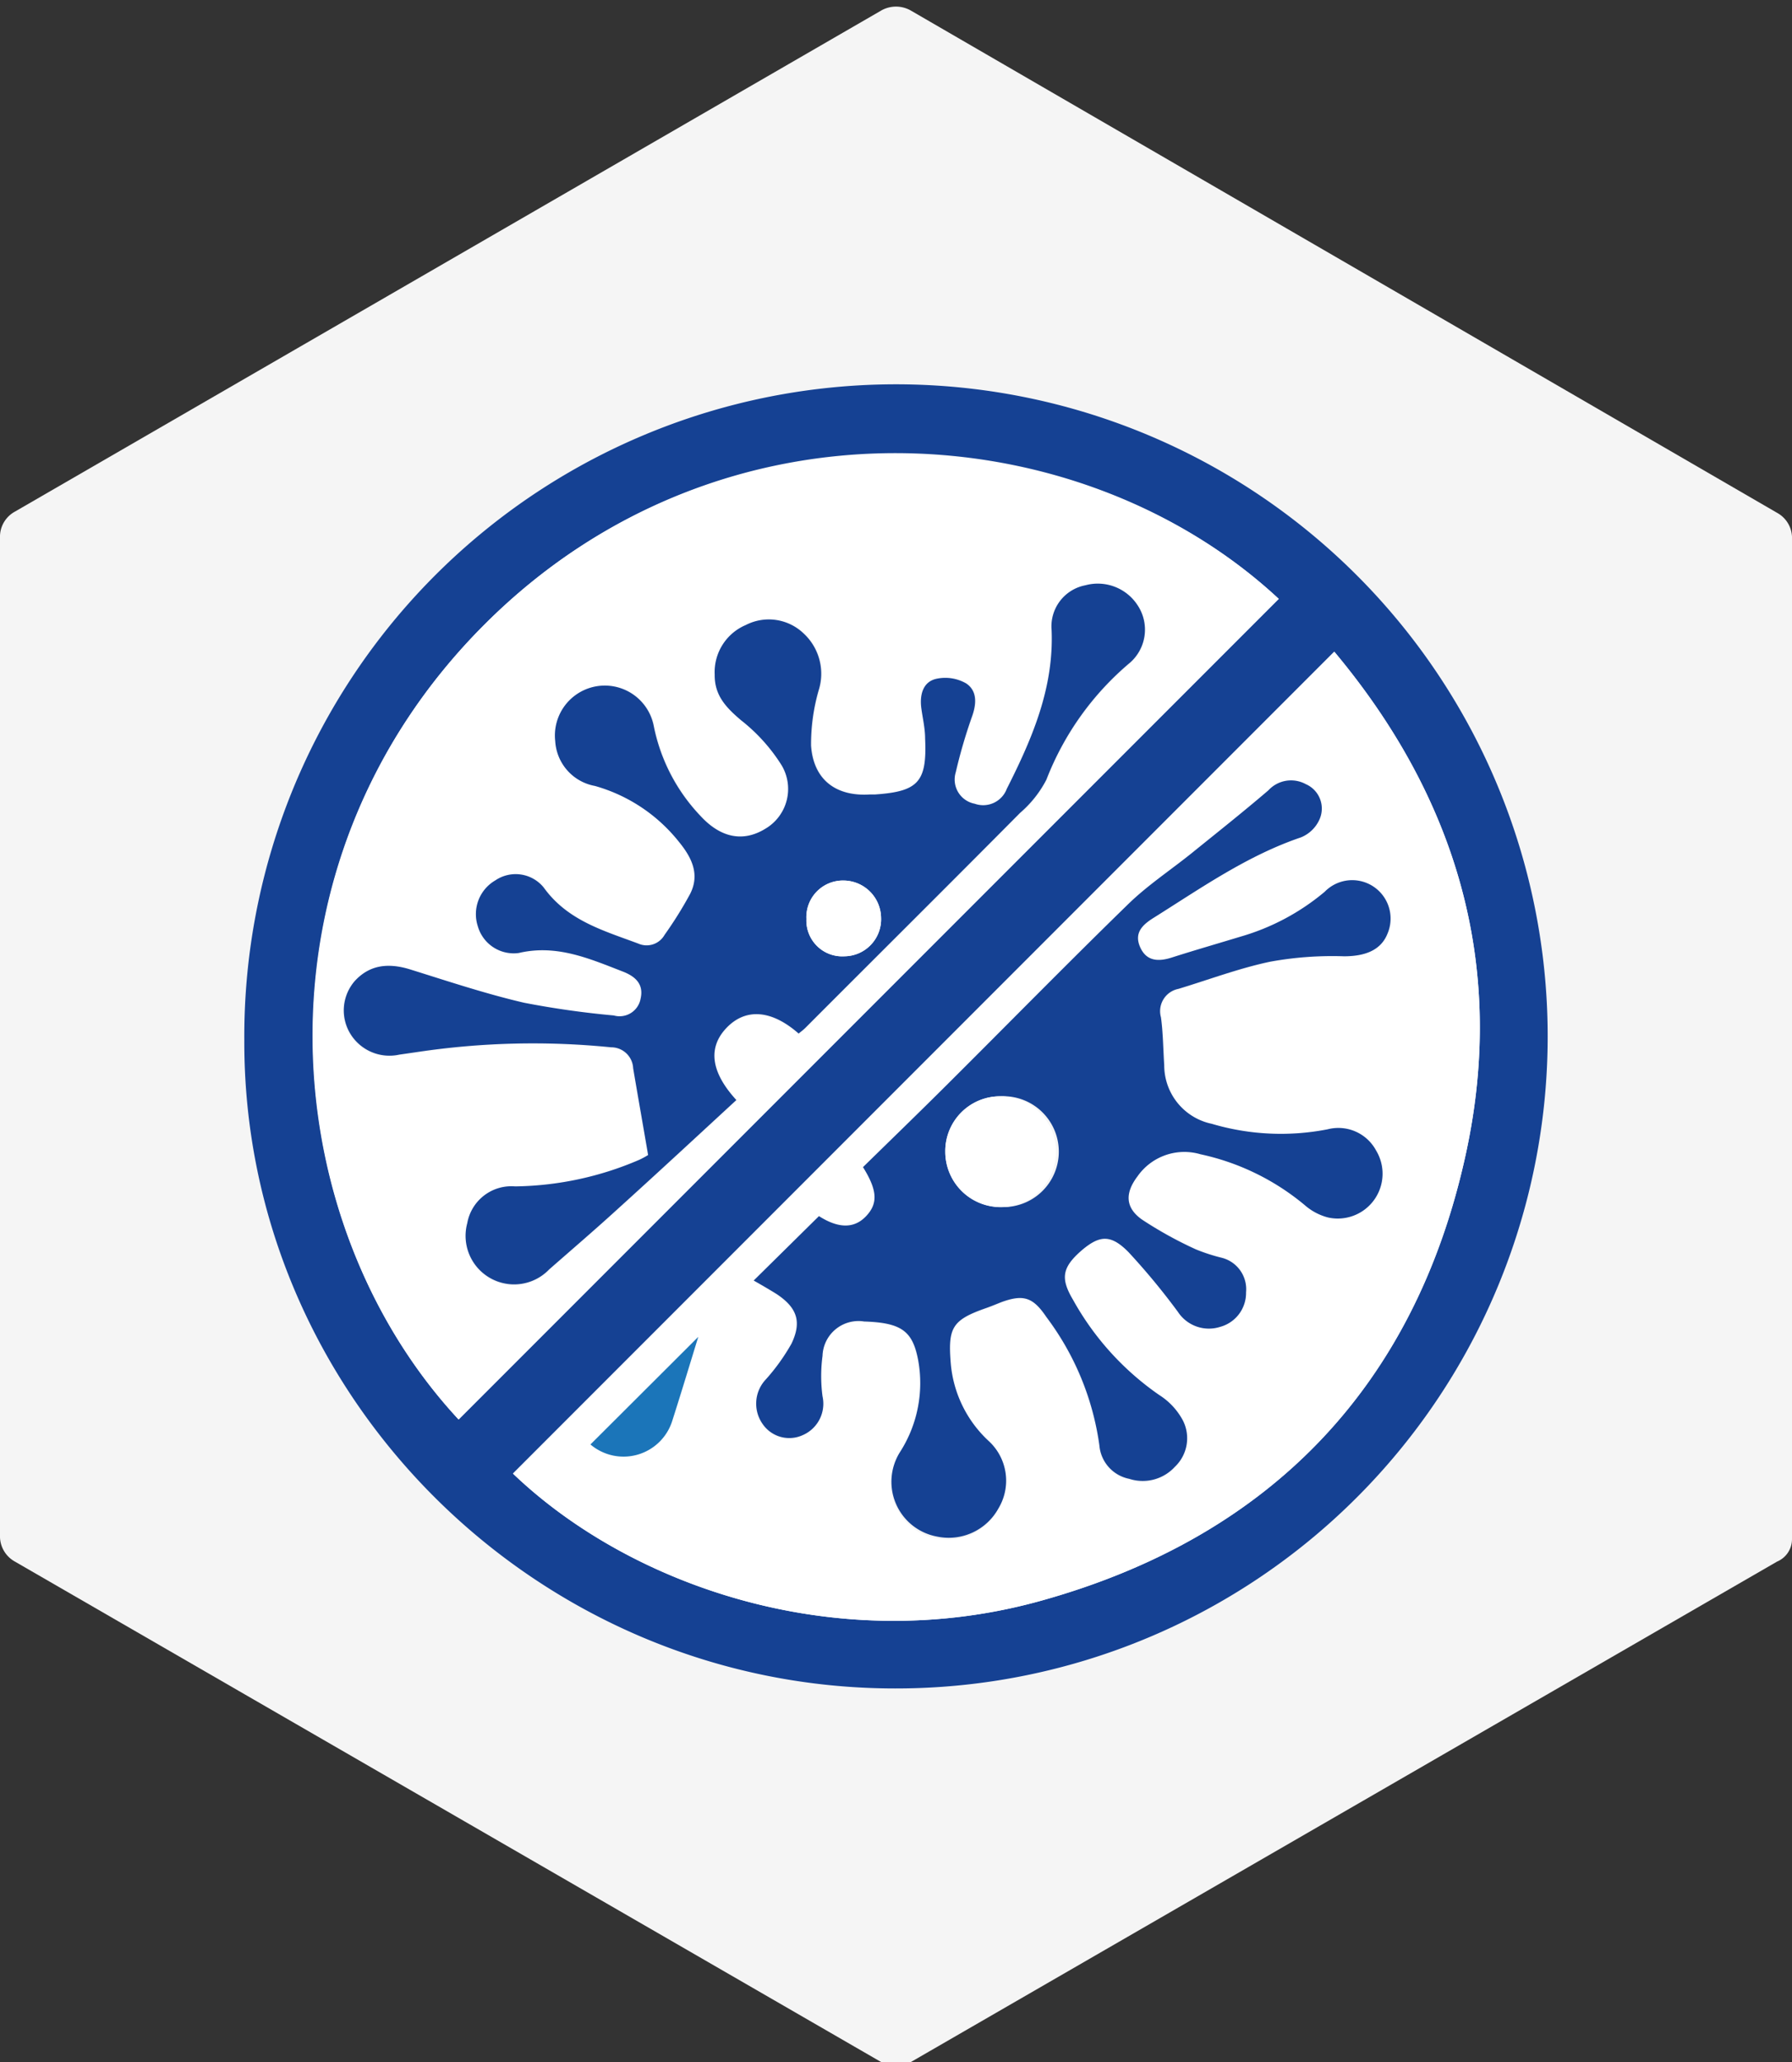
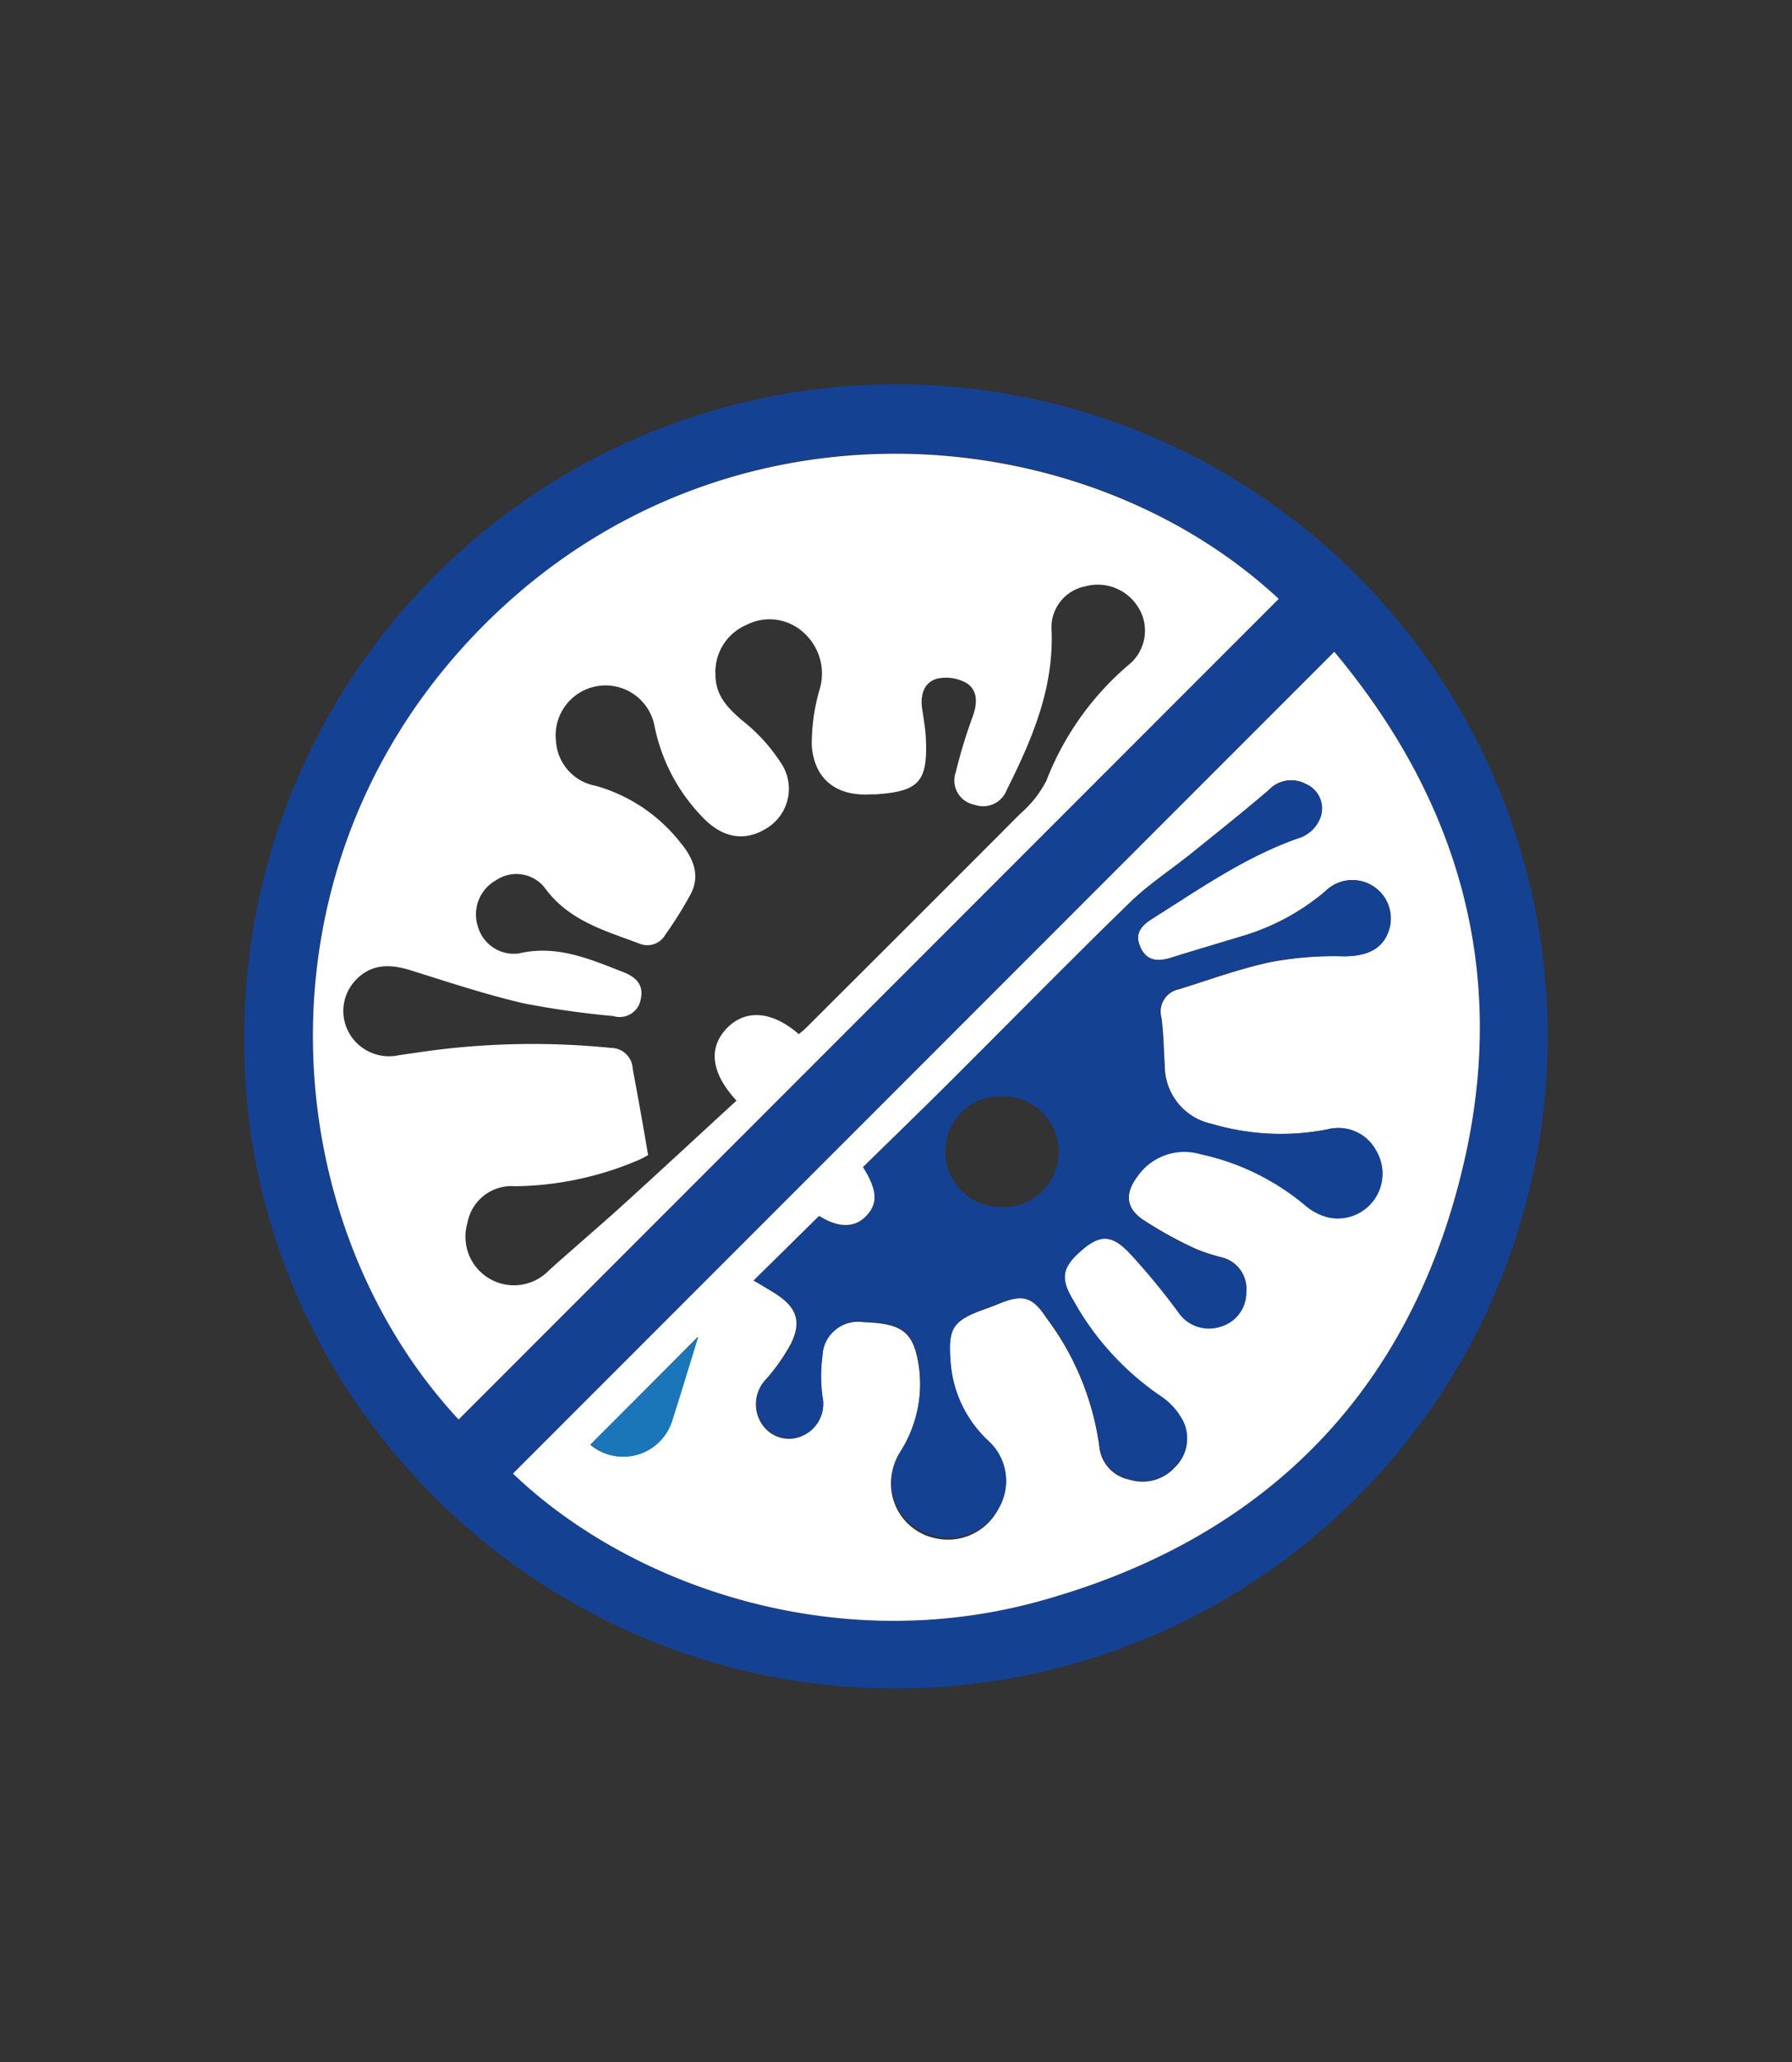
<svg xmlns="http://www.w3.org/2000/svg" id="Layer_1" data-name="Layer 1" viewBox="0 0 120 138">
  <rect x="0" y="0" width="120" height="138" fill="#333333" stroke="none" />
  <defs>
    <style>.cls-1{fill:#f5f5f5;}.cls-2{fill:#154193;}.cls-3{fill:#fff;}.cls-4{fill:#1b75b9;}</style>
  </defs>
-   <path class="cls-1" d="M120,103V35.92a1.92,1.92,0,0,0-1-1.6L61,.71A2,2,0,0,0,59,.71L1,34.24a1.92,1.92,0,0,0-1,1.6V102.9a1.94,1.94,0,0,0,1,1.61L59,138A2,2,0,0,0,61,138L119,104.51A1.63,1.63,0,0,0,120,103Z" />
  <g id="vzSF15">
-     <path class="cls-2" d="M59.94,113c-24,0-43.65-19.61-43.58-43.38A43.64,43.64,0,1,1,59.94,113ZM30.71,95,85.63,40.08c-13.21-12.31-37.2-14.28-53.2,1.73S18.33,81.68,30.71,95Zm3.64,3.62C42.17,106.11,56,111,69.82,107.1c15.29-4.29,25-14.4,28.35-29.93,2.72-12.55-.65-23.8-8.82-33.56Z" />
+     <path class="cls-2" d="M59.94,113c-24,0-43.65-19.61-43.58-43.38A43.64,43.64,0,1,1,59.94,113ZM30.71,95,85.63,40.08c-13.21-12.31-37.2-14.28-53.2,1.73S18.33,81.68,30.71,95Zm3.64,3.62C42.17,106.11,56,111,69.82,107.1c15.29-4.29,25-14.4,28.35-29.93,2.72-12.55-.65-23.8-8.82-33.56" />
    <path class="cls-3" d="M30.71,95C18.33,81.68,16.5,57.75,32.43,41.81s40-14,53.2-1.73ZM43.4,77.3a5.42,5.42,0,0,1-.58.31,21.64,21.64,0,0,1-8.32,1.78,3,3,0,0,0-3.2,2.46A3.25,3.25,0,0,0,36.78,85c1.5-1.34,3-2.63,4.54-4,2.68-2.43,5.33-4.89,8-7.34-1.72-1.86-1.89-3.53-.67-4.82s3-1.23,4.84.37c.14-.12.3-.23.44-.37,4.79-4.78,9.6-9.57,14.38-14.37a7.41,7.41,0,0,0,1.76-2.22,19.35,19.35,0,0,1,5.61-7.84,2.94,2.94,0,0,0,.52-3.8,3.18,3.18,0,0,0-3.52-1.37,2.8,2.8,0,0,0-2.26,3c.14,3.88-1.33,7.28-3,10.62a1.69,1.69,0,0,1-2.15,1A1.65,1.65,0,0,1,64,51.69,34.74,34.74,0,0,1,65.12,48c.32-.87.39-1.76-.37-2.27a2.81,2.81,0,0,0-2-.31c-.9.25-1.13,1.13-1,2,.09.66.22,1.33.25,2,.13,2.89-.45,3.54-3.34,3.74l-.35,0c-2.28.15-3.79-1-3.95-3.27a13.06,13.06,0,0,1,.51-3.7,3.67,3.67,0,0,0-1-3.8,3.37,3.37,0,0,0-3.88-.57,3.42,3.42,0,0,0-2.08,3.32c0,1.39.78,2.2,1.76,3.05a11.81,11.81,0,0,1,2.71,3,3.09,3.09,0,0,1-1.09,4.27c-1.49.91-3,.6-4.34-.87a12.16,12.16,0,0,1-3.12-6,3.34,3.34,0,0,0-6.6,1,3.24,3.24,0,0,0,2.66,3,11,11,0,0,1,5.64,3.76c.84,1,1.41,2.17.72,3.49a26.33,26.33,0,0,1-1.7,2.72,1.38,1.38,0,0,1-1.76.58c-2.33-.87-4.74-1.54-6.33-3.75a2.42,2.42,0,0,0-3.24-.48A2.61,2.61,0,0,0,32,62a2.5,2.5,0,0,0,2.74,1.81c2.56-.6,4.76.38,7,1.25.84.33,1.38.85,1.17,1.79A1.43,1.43,0,0,1,41.07,68a60,60,0,0,1-6-.85c-2.58-.6-5.1-1.44-7.63-2.23-1.58-.49-2.77-.29-3.7.76a3,3,0,0,0-.37,3.44,3.07,3.07,0,0,0,3.34,1.5l1.18-.17a52.22,52.22,0,0,1,13-.32,1.47,1.47,0,0,1,1.48,1.4C42.72,73.4,43.06,75.3,43.4,77.3Z" />
    <path class="cls-3" d="M34.35,98.62l55-55c8.17,9.76,11.54,21,8.82,33.56C94.79,92.7,85.11,102.81,69.82,107.1,56,111,42.17,106.11,34.35,98.62ZM50.47,85.7c.55.33,1,.59,1.49.9,1.39.91,1.73,1.85,1,3.33a13.61,13.61,0,0,1-1.68,2.42,2.36,2.36,0,0,0-.23,3,2.16,2.16,0,0,0,2.65.76,2.29,2.29,0,0,0,1.36-2.61,10.24,10.24,0,0,1,0-2.71,2.41,2.41,0,0,1,2.79-2.3c2.51.08,3.24.65,3.61,2.56a8.55,8.55,0,0,1-1.21,6.24,3.73,3.73,0,0,0,2.44,5.67A3.8,3.8,0,0,0,66.85,101a3.6,3.6,0,0,0-.62-4.48,8,8,0,0,1-2.57-5.19c-.2-2.43.07-2.94,2.4-3.75.34-.12.67-.26,1-.39,1.47-.57,2.11-.36,3,1a18.5,18.5,0,0,1,3.55,8.59,2.49,2.49,0,0,0,2,2.24,2.92,2.92,0,0,0,3.06-.81,2.63,2.63,0,0,0,.54-3.08,4.55,4.55,0,0,0-1.58-1.71A18.87,18.87,0,0,1,71.86,87c-.9-1.49-.75-2.22.63-3.38,1.17-1,1.92-1,3.1.15a45.9,45.9,0,0,1,3.31,4,2.48,2.48,0,0,0,2.83,1,2.35,2.35,0,0,0,1.73-2.31,2.17,2.17,0,0,0-1.66-2.32,12.35,12.35,0,0,1-1.69-.55,26.32,26.32,0,0,1-3.62-2c-1.13-.8-1.14-1.78-.3-2.89a3.83,3.83,0,0,1,4.22-1.48,16.2,16.2,0,0,1,7,3.42,3.81,3.81,0,0,0,1.54.81A3,3,0,0,0,92.15,77a2.87,2.87,0,0,0-3.26-1.41,16.31,16.31,0,0,1-7.76-.37A4,4,0,0,1,78,71.31c-.07-1.07-.08-2.15-.22-3.2a1.52,1.52,0,0,1,1.17-1.9c2-.62,4.06-1.38,6.15-1.82A23.25,23.25,0,0,1,90,64c1.41,0,2.48-.43,2.93-1.52a2.57,2.57,0,0,0-4.2-2.81,15.34,15.34,0,0,1-5.62,3c-1.52.47-3,.9-4.55,1.38-.92.3-1.74.37-2.2-.69s.24-1.53,1-2c3.15-2,6.21-4.12,9.78-5.33a2.31,2.31,0,0,0,1.26-1.25,1.78,1.78,0,0,0-.94-2.31,2.06,2.06,0,0,0-2.5.41c-1.68,1.44-3.41,2.81-5.13,4.2-1.42,1.14-3,2.15-4.24,3.4-4.12,4-8.15,8.12-12.22,12.17-1.85,1.84-3.73,3.66-5.56,5.45,1,1.56,1,2.48.21,3.28s-1.86.81-3.16,0Zm-10.93,11A3.42,3.42,0,0,0,45,95.05c.63-2,1.23-4,1.73-5.58Z" />
-     <path class="cls-2" d="M43.4,77.3c-.34-2-.68-3.9-1-5.81a1.47,1.47,0,0,0-1.48-1.4,52.22,52.22,0,0,0-13,.32l-1.18.17a3.07,3.07,0,0,1-3.34-1.5,3,3,0,0,1,.37-3.44c.93-1,2.12-1.25,3.7-.76,2.53.79,5.05,1.63,7.63,2.23a60,60,0,0,0,6,.85,1.43,1.43,0,0,0,1.8-1.14c.21-.94-.33-1.46-1.17-1.79-2.25-.87-4.45-1.85-7-1.25A2.5,2.5,0,0,1,32,62a2.61,2.61,0,0,1,1.17-3.08,2.42,2.42,0,0,1,3.24.48c1.59,2.21,4,2.88,6.33,3.75a1.38,1.38,0,0,0,1.76-.58,26.33,26.33,0,0,0,1.7-2.72c.69-1.32.12-2.46-.72-3.49a11,11,0,0,0-5.64-3.76,3.24,3.24,0,0,1-2.66-3,3.34,3.34,0,0,1,6.6-1,12.16,12.16,0,0,0,3.12,6c1.35,1.47,2.85,1.78,4.34.87a3.09,3.09,0,0,0,1.09-4.27,11.81,11.81,0,0,0-2.71-3c-1-.85-1.78-1.66-1.76-3.05a3.42,3.42,0,0,1,2.08-3.32,3.37,3.37,0,0,1,3.88.57,3.67,3.67,0,0,1,1,3.8,13.06,13.06,0,0,0-.51,3.7c.16,2.29,1.67,3.42,3.95,3.27l.35,0c2.89-.2,3.47-.85,3.34-3.74,0-.67-.16-1.34-.25-2-.13-.92.1-1.8,1-2a2.81,2.81,0,0,1,2,.31c.76.51.69,1.4.37,2.27A34.74,34.74,0,0,0,64,51.69a1.65,1.65,0,0,0,1.27,2.1,1.69,1.69,0,0,0,2.15-1c1.69-3.34,3.16-6.74,3-10.62a2.8,2.8,0,0,1,2.26-3,3.18,3.18,0,0,1,3.52,1.37,2.94,2.94,0,0,1-.52,3.8,19.35,19.35,0,0,0-5.61,7.84,7.41,7.41,0,0,1-1.76,2.22C63.52,59.23,58.71,64,53.92,68.8c-.14.14-.3.25-.44.37-1.82-1.6-3.56-1.72-4.84-.37s-1,3,.67,4.82c-2.66,2.45-5.31,4.91-8,7.34-1.49,1.36-3,2.65-4.54,4a3.25,3.25,0,0,1-5.48-3.1,3,3,0,0,1,3.2-2.46,21.64,21.64,0,0,0,8.32-1.78A5.42,5.42,0,0,0,43.4,77.3ZM54,61.5A2.4,2.4,0,0,0,56.55,64,2.48,2.48,0,0,0,59,61.4a2.53,2.53,0,0,0-2.53-2.47A2.45,2.45,0,0,0,54,61.5Z" />
    <path class="cls-2" d="M50.47,85.7l4.37-4.31c1.3.83,2.36.85,3.16,0s.76-1.72-.21-3.28c1.83-1.79,3.71-3.61,5.56-5.45,4.07-4.05,8.1-8.16,12.22-12.17,1.29-1.25,2.82-2.26,4.24-3.4,1.72-1.39,3.45-2.76,5.13-4.2a2.06,2.06,0,0,1,2.5-.41,1.78,1.78,0,0,1,.94,2.31,2.31,2.31,0,0,1-1.26,1.25c-3.57,1.21-6.63,3.35-9.78,5.33-.75.46-1.43,1-1,2s1.28,1,2.2.69c1.51-.48,3-.91,4.55-1.38a15.34,15.34,0,0,0,5.62-3,2.57,2.57,0,0,1,4.2,2.81C92.47,63.6,91.4,64,90,64a23.25,23.25,0,0,0-4.94.36c-2.09.44-4.1,1.2-6.15,1.82a1.52,1.52,0,0,0-1.17,1.9c.14,1,.15,2.13.22,3.2a4,4,0,0,0,3.18,3.93,16.31,16.31,0,0,0,7.76.37A2.87,2.87,0,0,1,92.15,77a3,3,0,0,1-3.22,4.48,3.81,3.81,0,0,1-1.54-.81,16.2,16.2,0,0,0-7-3.42,3.83,3.83,0,0,0-4.22,1.48c-.84,1.11-.83,2.09.3,2.89a26.32,26.32,0,0,0,3.62,2,12.35,12.35,0,0,0,1.69.55,2.17,2.17,0,0,1,1.66,2.32,2.35,2.35,0,0,1-1.73,2.31,2.48,2.48,0,0,1-2.83-1,45.9,45.9,0,0,0-3.31-4c-1.18-1.2-1.93-1.13-3.1-.15C71.11,84.82,71,85.55,71.86,87a18.87,18.87,0,0,0,5.78,6.37,4.55,4.55,0,0,1,1.58,1.71,2.63,2.63,0,0,1-.54,3.08,2.92,2.92,0,0,1-3.06.81,2.49,2.49,0,0,1-2-2.24,18.5,18.5,0,0,0-3.55-8.59c-.89-1.32-1.53-1.53-3-1-.33.13-.66.27-1,.39-2.33.81-2.6,1.32-2.4,3.75a8,8,0,0,0,2.57,5.19,3.6,3.6,0,0,1,.62,4.48,3.8,3.8,0,0,1-4.14,1.88,3.73,3.73,0,0,1-2.44-5.67A8.55,8.55,0,0,0,61.48,91c-.37-1.91-1.1-2.48-3.61-2.56a2.41,2.41,0,0,0-2.79,2.3,10.24,10.24,0,0,0,0,2.71,2.29,2.29,0,0,1-1.36,2.61,2.16,2.16,0,0,1-2.65-.76,2.36,2.36,0,0,1,.23-3A13.61,13.61,0,0,0,53,89.93c.71-1.48.37-2.42-1-3.33C51.5,86.29,51,86,50.47,85.7ZM67,73.37a3.67,3.67,0,0,0-3.7,3.7A3.71,3.71,0,0,0,67,80.78a3.71,3.71,0,1,0,0-7.41Z" />
    <path class="cls-4" d="M39.54,96.67l7.22-7.2c-.5,1.62-1.1,3.61-1.73,5.58A3.42,3.42,0,0,1,39.54,96.67Z" />
-     <path class="cls-3" d="M54,61.5a2.45,2.45,0,0,1,2.51-2.57A2.53,2.53,0,0,1,59,61.4,2.48,2.48,0,0,1,56.55,64,2.4,2.4,0,0,1,54,61.5Z" />
-     <path class="cls-3" d="M67,73.37a3.71,3.71,0,1,1-3.7,3.7A3.67,3.67,0,0,1,67,73.37Z" />
  </g>
</svg>